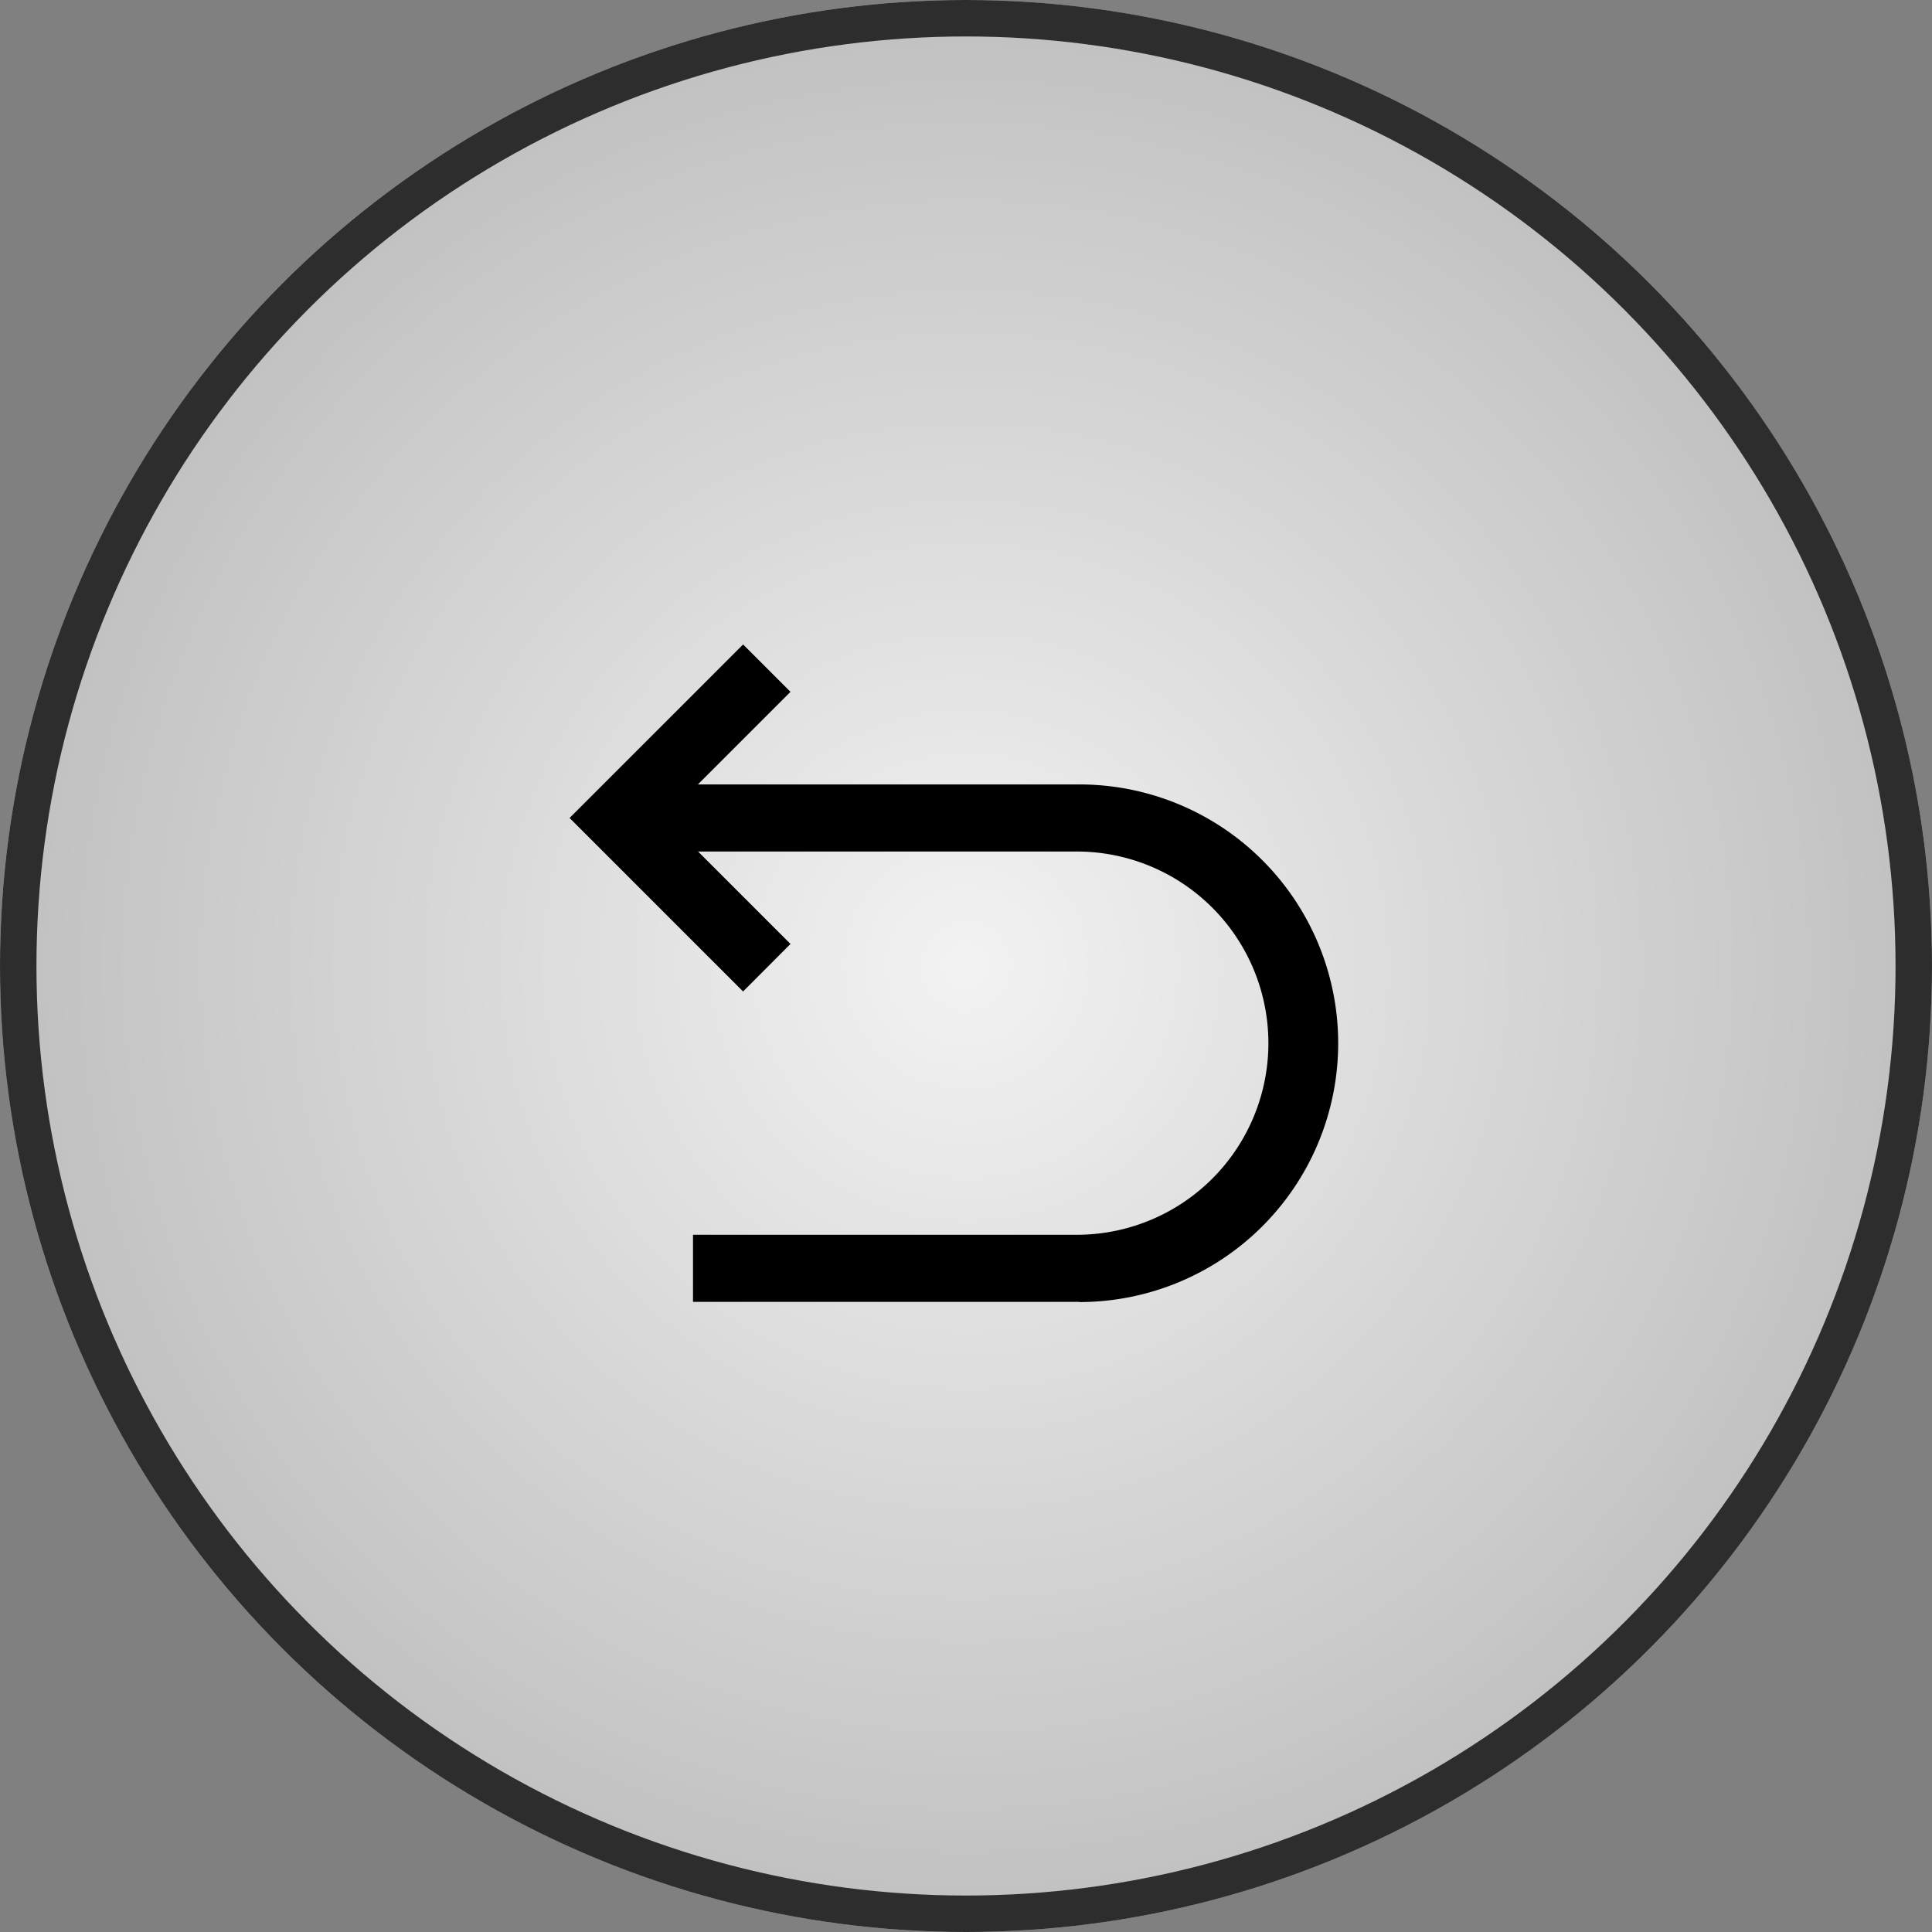
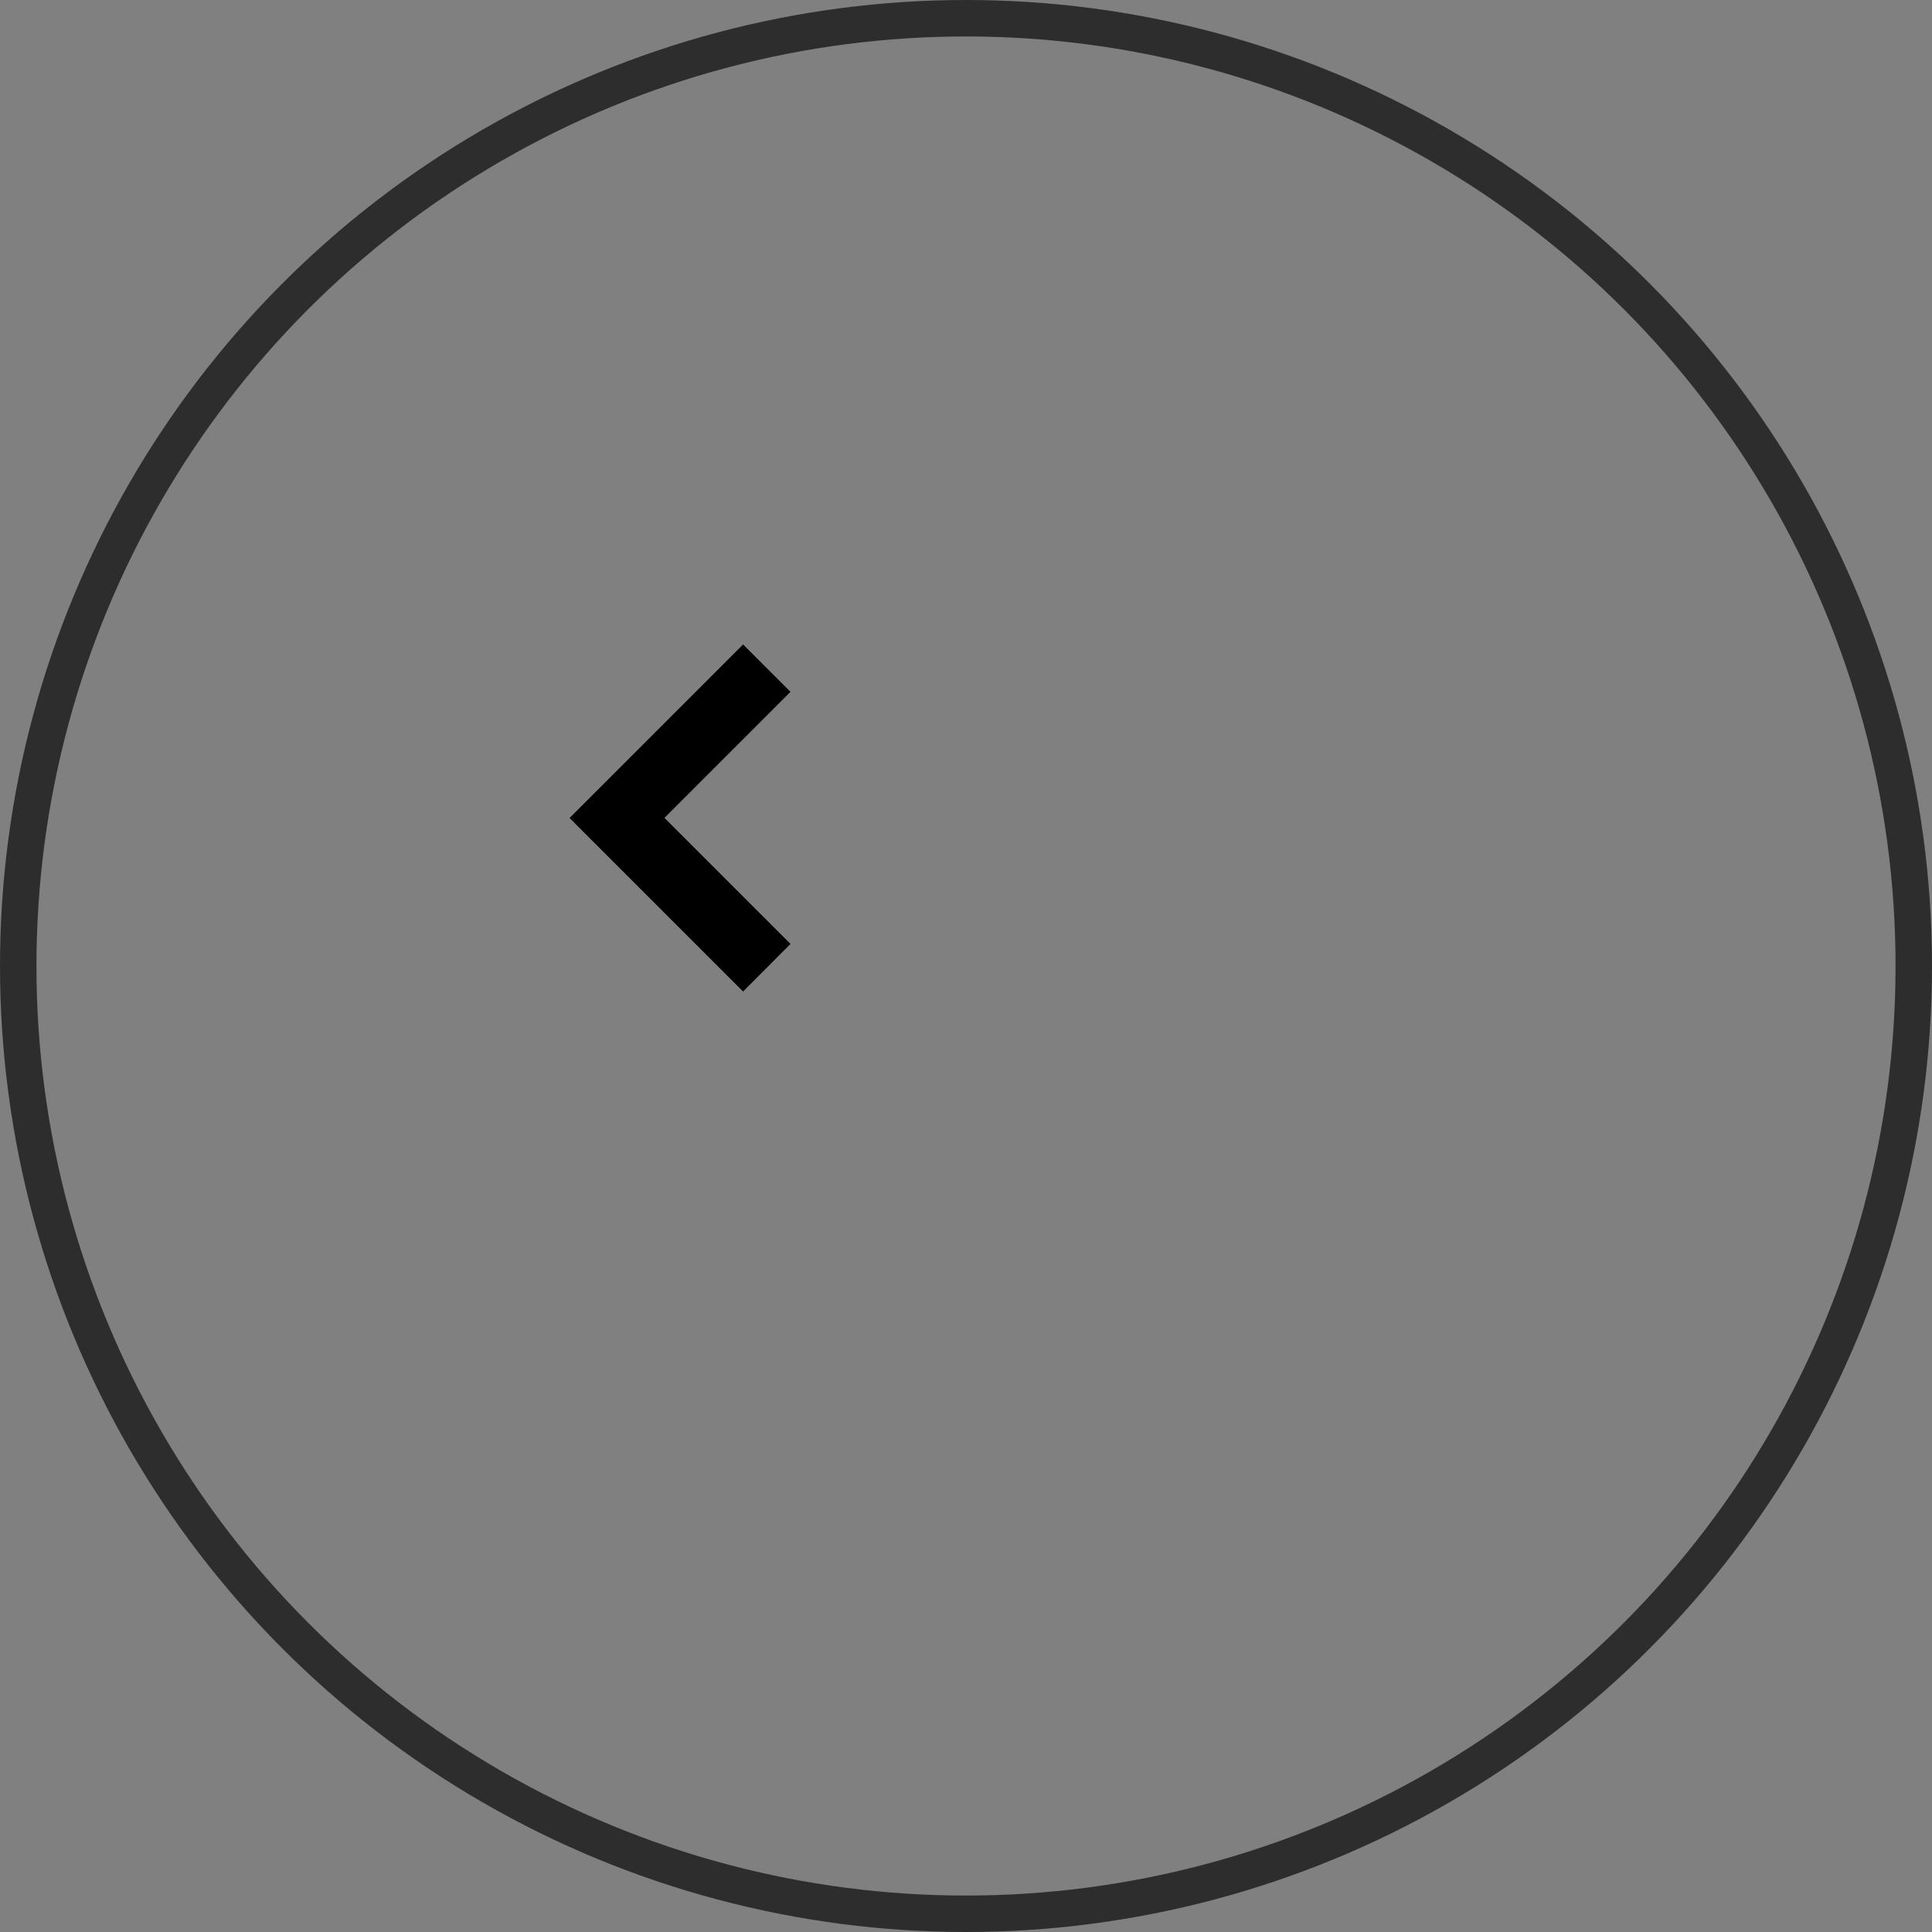
<svg xmlns="http://www.w3.org/2000/svg" width="53" height="53" viewBox="0 0 53 53">
  <rect x="0" y="0" width="53" height="53" fill="#808080" stroke="none" />
  <defs>
    <radialGradient id="radial-gradient" cx="0.5" cy="0.5" r="0.5" gradientUnits="objectBoundingBox">
      <stop offset="0" stop-color="#fff" stop-opacity="0.902" />
      <stop offset="1" stop-color="#fff" stop-opacity="0.502" />
    </radialGradient>
  </defs>
  <g id="그룹_4" data-name="그룹 4" transform="translate(-308 -597)">
    <g id="타원_1" data-name="타원 1" transform="translate(308 597)" stroke="#2d2d2d" stroke-width="1" fill="url(#radial-gradient)">
-       <circle cx="26.5" cy="26.5" r="26.5" stroke="none" />
      <circle cx="26.5" cy="26.5" r="26" fill="none" />
    </g>
    <g id="그룹_3" data-name="그룹 3" transform="translate(-583.975 26.783)">
      <g id="그룹_1" data-name="그룹 1" transform="translate(907.6 587.896)">
        <path id="패스_1" data-name="패스 1" d="M912.36,597.416l-4.76-4.76,4.76-4.76,1.3,1.3-3.458,3.458,3.458,3.458Z" transform="translate(-907.6 -587.896)" />
      </g>
      <g id="그룹_2" data-name="그룹 2" transform="translate(908.902 591.736)">
-         <path id="패스_2" data-name="패스 2" d="M922.863,624.561h-10.6V622.72h10.6a5.257,5.257,0,0,0,0-10.513H910.179v-1.841h12.683a7.1,7.1,0,0,1,0,14.2Z" transform="translate(-910.179 -610.366)" />
-       </g>
+         </g>
    </g>
  </g>
</svg>